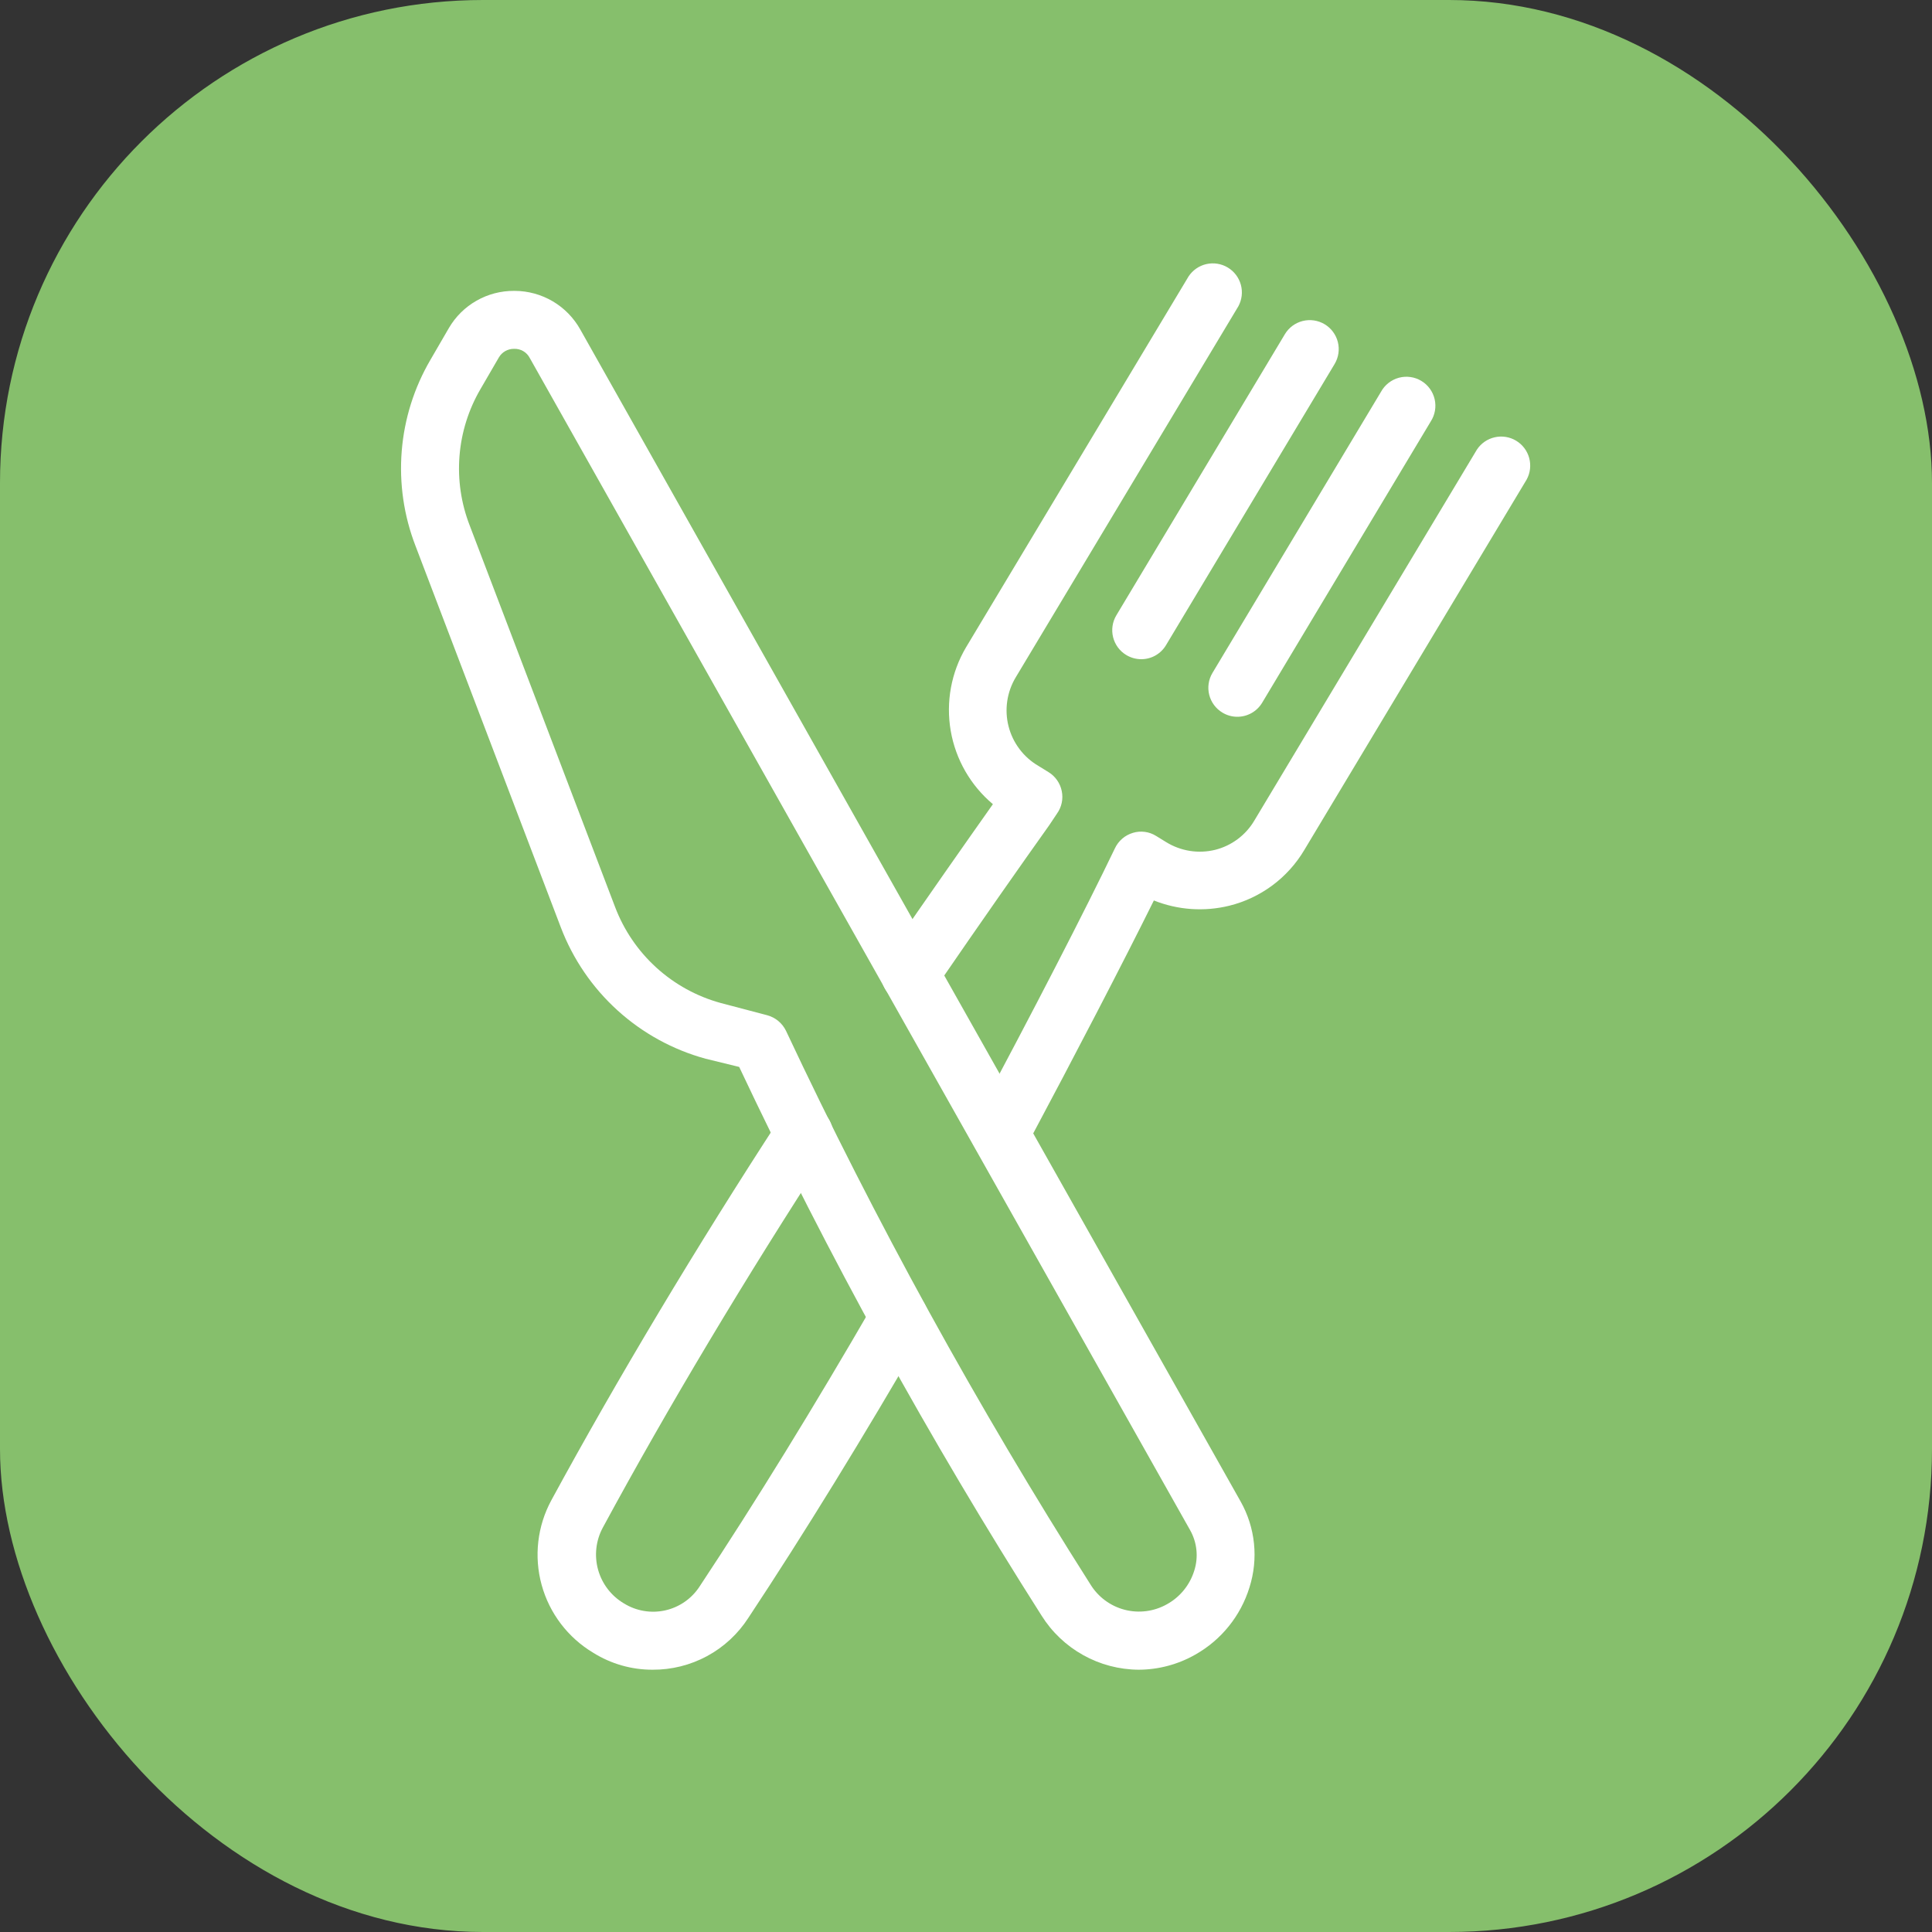
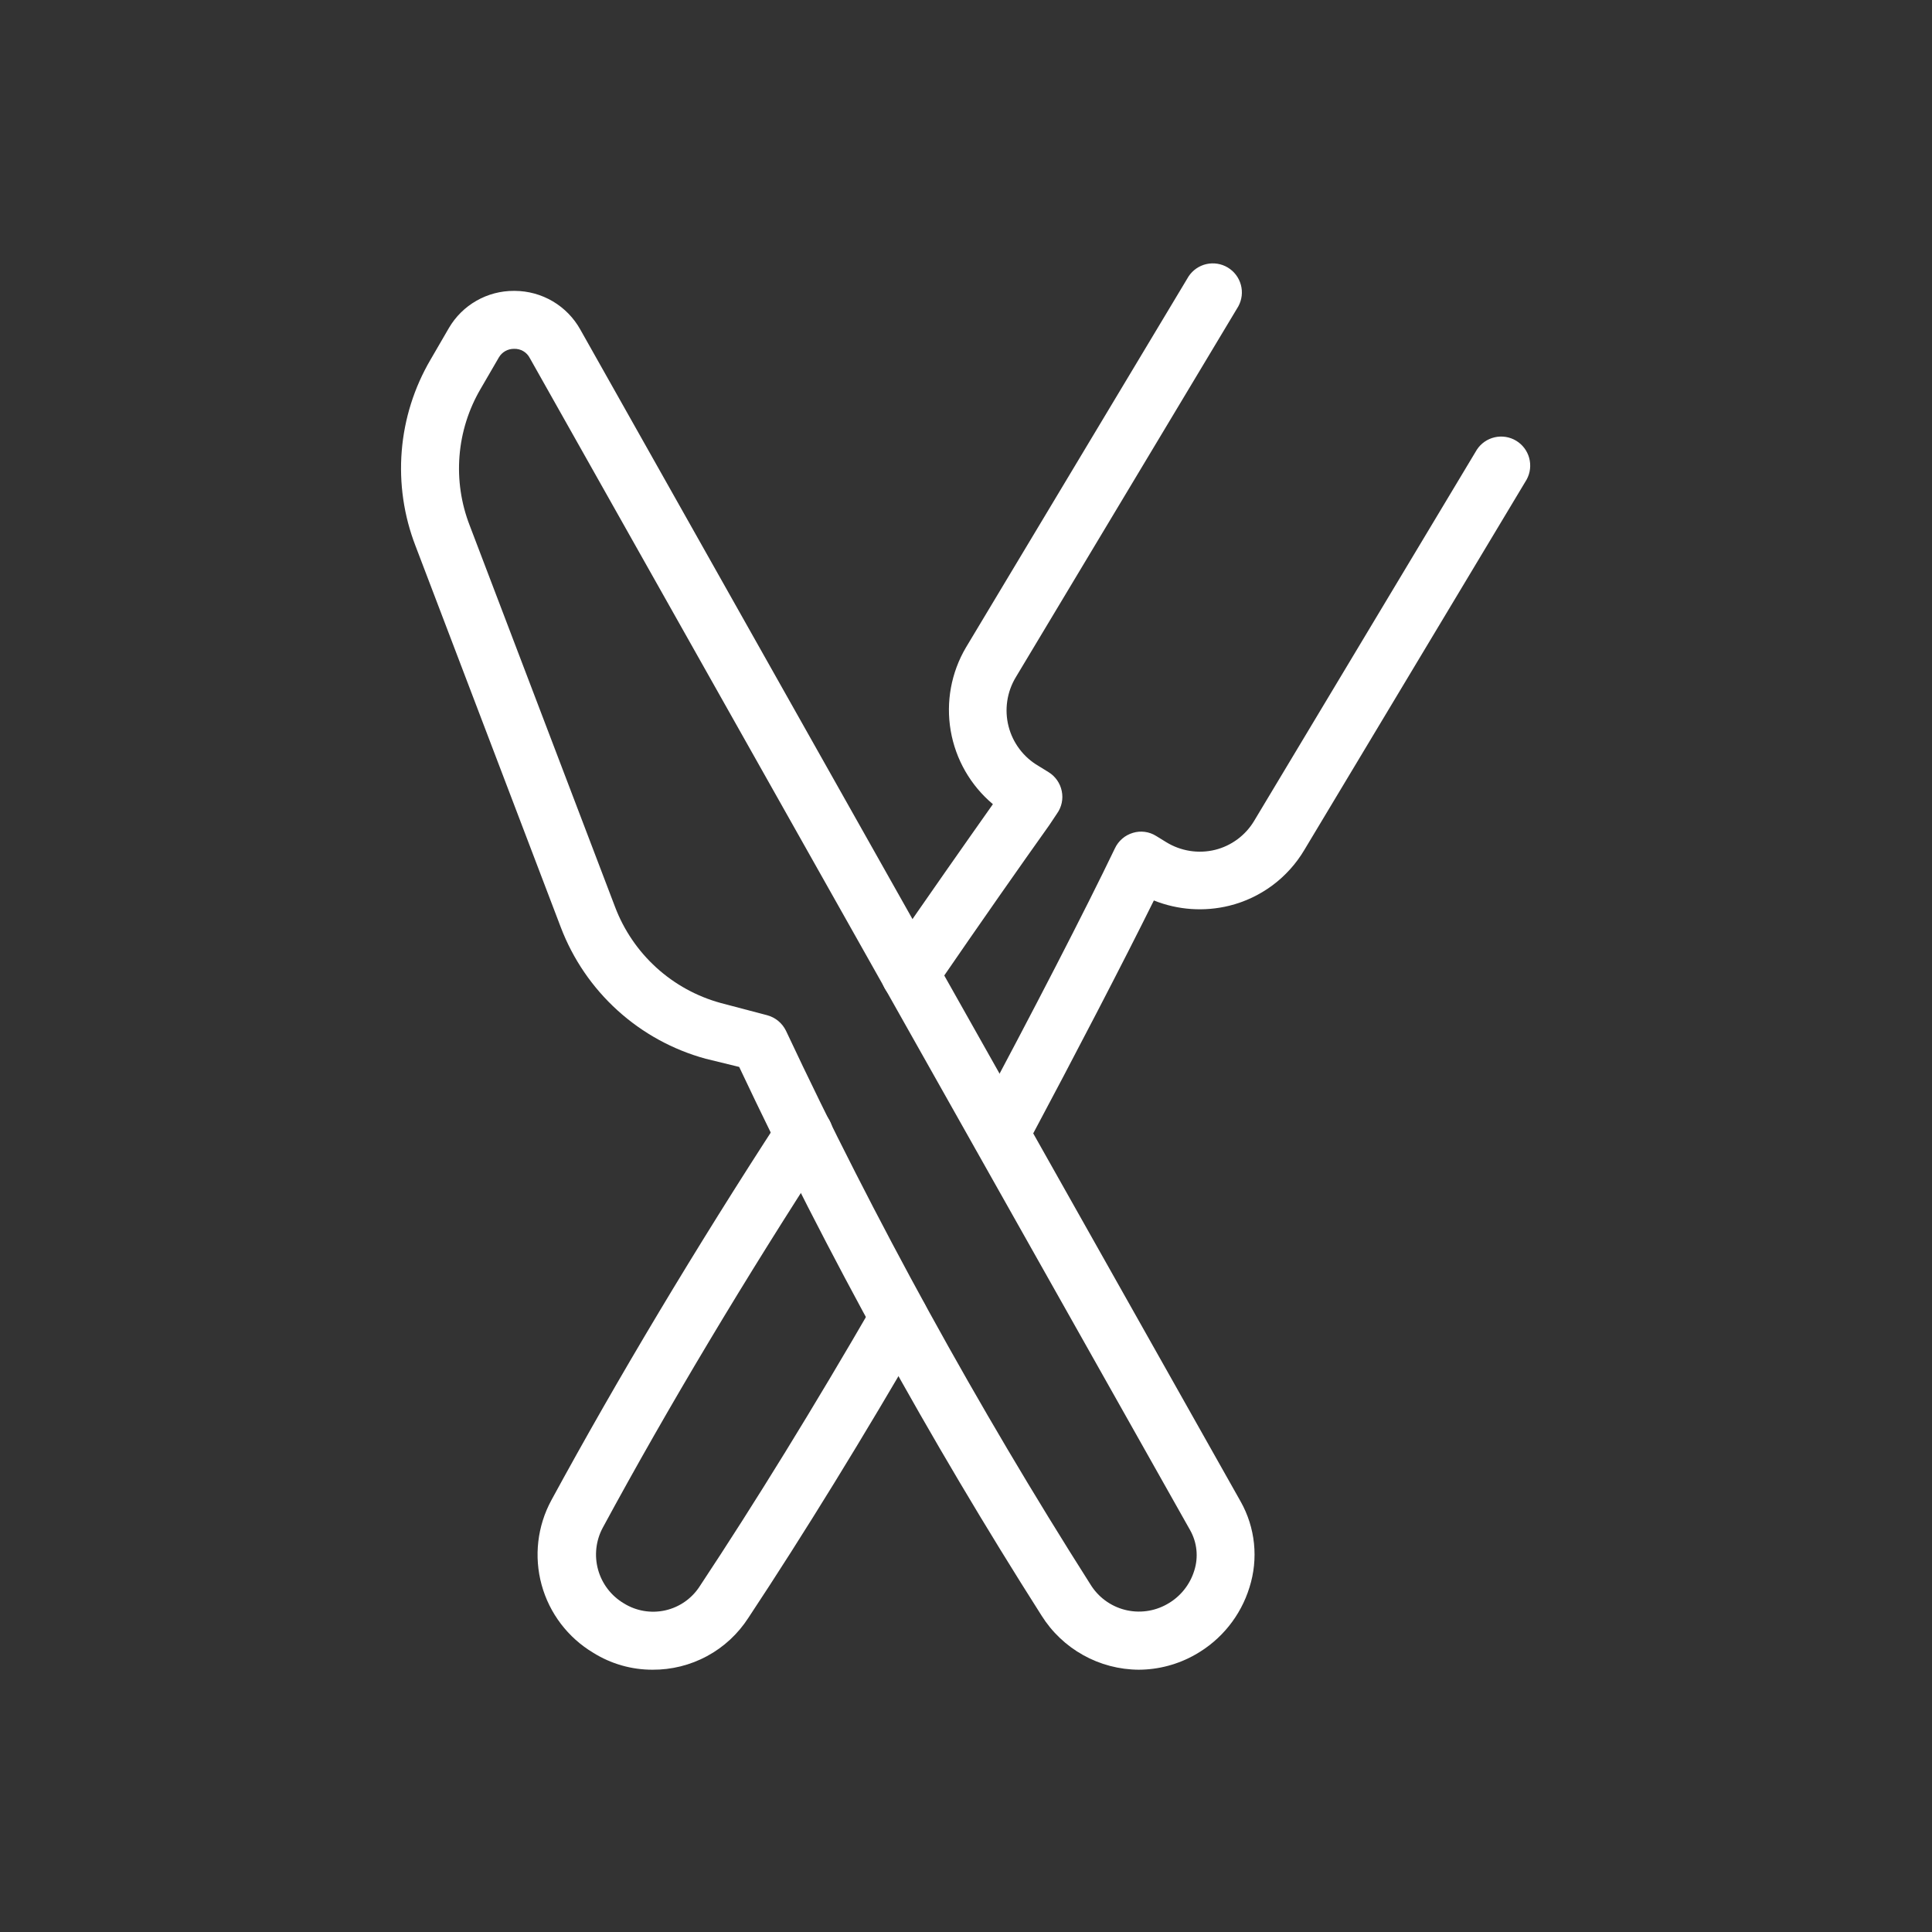
<svg xmlns="http://www.w3.org/2000/svg" width="100" height="100" viewBox="0 0 100 100" fill="none">
  <rect x="0" y="0" width="100" height="100" fill="#333333" stroke="none" />
-   <rect width="100" height="100" rx="25" fill="#86BF6C" />
  <path d="M58.936 86.424C57.931 86.418 56.943 86.158 56.065 85.668C55.187 85.179 54.446 84.476 53.912 83.624C48.104 74.495 42.876 65.01 38.26 55.224L36.524 54.8C34.828 54.336 33.265 53.479 31.962 52.297C30.66 51.116 29.654 49.643 29.028 48L21.508 28.26C20.903 26.698 20.659 25.019 20.793 23.349C20.927 21.679 21.437 20.061 22.284 18.616L23.236 16.976C23.579 16.389 24.071 15.902 24.663 15.565C25.254 15.228 25.923 15.052 26.604 15.056H26.652C27.343 15.06 28.02 15.247 28.614 15.598C29.209 15.95 29.699 16.453 30.036 17.056L64.212 77.712C64.591 78.383 64.827 79.124 64.906 79.89C64.985 80.656 64.905 81.43 64.672 82.164C64.217 83.638 63.215 84.882 61.872 85.64C60.978 86.151 59.966 86.421 58.936 86.424ZM26.604 18.056C26.447 18.054 26.292 18.094 26.155 18.171C26.018 18.248 25.904 18.36 25.824 18.496L24.876 20.128C24.255 21.188 23.881 22.375 23.784 23.599C23.686 24.824 23.867 26.055 24.312 27.2L31.836 46.944C32.291 48.145 33.025 49.222 33.975 50.086C34.926 50.95 36.068 51.577 37.308 51.916L39.708 52.548C39.918 52.604 40.113 52.705 40.281 52.843C40.448 52.981 40.584 53.153 40.68 53.348C45.322 63.225 50.586 72.797 56.44 82.008C56.839 82.659 57.474 83.129 58.212 83.321C58.951 83.513 59.735 83.41 60.4 83.036C61.081 82.661 61.588 82.035 61.816 81.292C61.926 80.947 61.963 80.583 61.926 80.223C61.889 79.864 61.778 79.515 61.6 79.2L27.424 18.536C27.348 18.386 27.23 18.26 27.085 18.175C26.939 18.09 26.772 18.049 26.604 18.056Z" fill="white" />
  <path d="M33.776 86.424C32.691 86.427 31.628 86.123 30.708 85.548C29.397 84.765 28.439 83.506 28.035 82.034C27.631 80.562 27.812 78.99 28.54 77.648C31.964 71.348 36.052 64.524 40.364 57.896C40.581 57.562 40.923 57.329 41.312 57.247C41.702 57.164 42.108 57.24 42.442 57.458C42.776 57.675 43.009 58.017 43.091 58.406C43.173 58.796 43.097 59.202 42.88 59.536C38.612 66.092 34.564 72.852 31.2 79.072C30.841 79.739 30.754 80.519 30.957 81.249C31.16 81.978 31.637 82.602 32.288 82.988C32.927 83.386 33.697 83.517 34.432 83.353C35.167 83.188 35.808 82.741 36.216 82.108C39.092 77.764 42.132 72.824 45.264 67.408C45.47 67.078 45.796 66.841 46.173 66.747C46.551 66.653 46.95 66.71 47.286 66.904C47.623 67.099 47.871 67.416 47.978 67.79C48.085 68.164 48.043 68.565 47.86 68.908C44.696 74.376 41.628 79.368 38.732 83.744C38.198 84.572 37.464 85.251 36.598 85.72C35.731 86.188 34.761 86.43 33.776 86.424ZM47.104 51.916C46.908 51.918 46.714 51.881 46.532 51.808C46.35 51.735 46.185 51.626 46.046 51.489C45.906 51.351 45.795 51.187 45.72 51.006C45.644 50.826 45.605 50.632 45.604 50.436V50.4C45.605 50.098 45.695 49.803 45.864 49.552C48.084 46.32 49.984 43.62 51.392 41.624C50.237 40.655 49.463 39.307 49.208 37.821C48.953 36.335 49.233 34.807 50 33.508L61.52 14.308C61.734 13.984 62.064 13.755 62.442 13.669C62.821 13.584 63.218 13.647 63.55 13.847C63.883 14.047 64.125 14.367 64.227 14.742C64.329 15.116 64.282 15.515 64.096 15.856L52.576 35.056C52.349 35.433 52.199 35.851 52.135 36.286C52.071 36.722 52.093 37.166 52.202 37.592C52.311 38.019 52.503 38.419 52.768 38.771C53.032 39.122 53.364 39.418 53.744 39.64L54.276 39.968C54.45 40.075 54.6 40.218 54.717 40.386C54.834 40.553 54.915 40.743 54.956 40.944C54.998 41.144 54.998 41.351 54.956 41.551C54.914 41.752 54.831 41.941 54.712 42.108L54.312 42.708C52.888 44.708 50.84 47.624 48.4 51.18C48.266 51.404 48.077 51.59 47.849 51.719C47.622 51.848 47.365 51.916 47.104 51.916ZM51.78 60.18C51.533 60.179 51.29 60.117 51.072 60C50.722 59.812 50.462 59.493 50.347 59.112C50.232 58.732 50.273 58.322 50.46 57.972C53.488 52.32 56.196 47.06 57.708 43.908C57.798 43.716 57.928 43.546 58.088 43.408C58.249 43.27 58.437 43.168 58.64 43.108C58.84 43.047 59.05 43.03 59.257 43.058C59.464 43.085 59.663 43.157 59.84 43.268L60.36 43.588C60.735 43.819 61.151 43.973 61.586 44.042C62.02 44.111 62.465 44.092 62.892 43.988C63.314 43.883 63.712 43.694 64.06 43.434C64.409 43.174 64.703 42.847 64.924 42.472L76.444 23.272C76.658 22.948 76.988 22.719 77.366 22.634C77.745 22.548 78.142 22.611 78.474 22.811C78.807 23.011 79.049 23.331 79.151 23.706C79.252 24.08 79.206 24.479 79.02 24.82L67.508 44C67.084 44.713 66.523 45.334 65.857 45.829C65.191 46.323 64.433 46.681 63.628 46.88C62.33 47.199 60.965 47.104 59.724 46.608C58.124 49.836 55.724 54.46 53.104 59.372C52.978 59.615 52.788 59.819 52.555 59.961C52.322 60.103 52.053 60.179 51.78 60.18Z" fill="white" />
-   <path d="M59.068 34.12C58.796 34.119 58.529 34.044 58.296 33.904C57.956 33.7 57.711 33.369 57.614 32.984C57.518 32.6 57.577 32.193 57.78 31.852L66.504 17.3C66.708 16.958 67.04 16.712 67.425 16.615C67.811 16.518 68.22 16.578 68.562 16.782C68.903 16.986 69.15 17.318 69.247 17.704C69.344 18.09 69.284 18.498 69.08 18.84L60.356 33.388C60.224 33.612 60.035 33.797 59.809 33.926C59.583 34.054 59.328 34.121 59.068 34.12ZM64.04 37.1C63.769 37.1 63.503 37.025 63.272 36.884C63.103 36.783 62.956 36.65 62.839 36.492C62.722 36.335 62.637 36.155 62.589 35.965C62.541 35.774 62.531 35.576 62.56 35.382C62.588 35.187 62.655 35.001 62.756 34.832L71.48 20.28C71.577 20.103 71.709 19.947 71.867 19.823C72.025 19.698 72.208 19.606 72.402 19.553C72.597 19.5 72.801 19.487 73.001 19.515C73.201 19.542 73.393 19.61 73.566 19.714C73.739 19.817 73.889 19.955 74.008 20.118C74.127 20.281 74.212 20.467 74.257 20.663C74.302 20.86 74.308 21.064 74.272 21.263C74.237 21.461 74.162 21.651 74.052 21.82L65.332 36.368C65.199 36.592 65.01 36.777 64.783 36.906C64.556 37.034 64.3 37.101 64.04 37.1Z" fill="white" />
</svg>